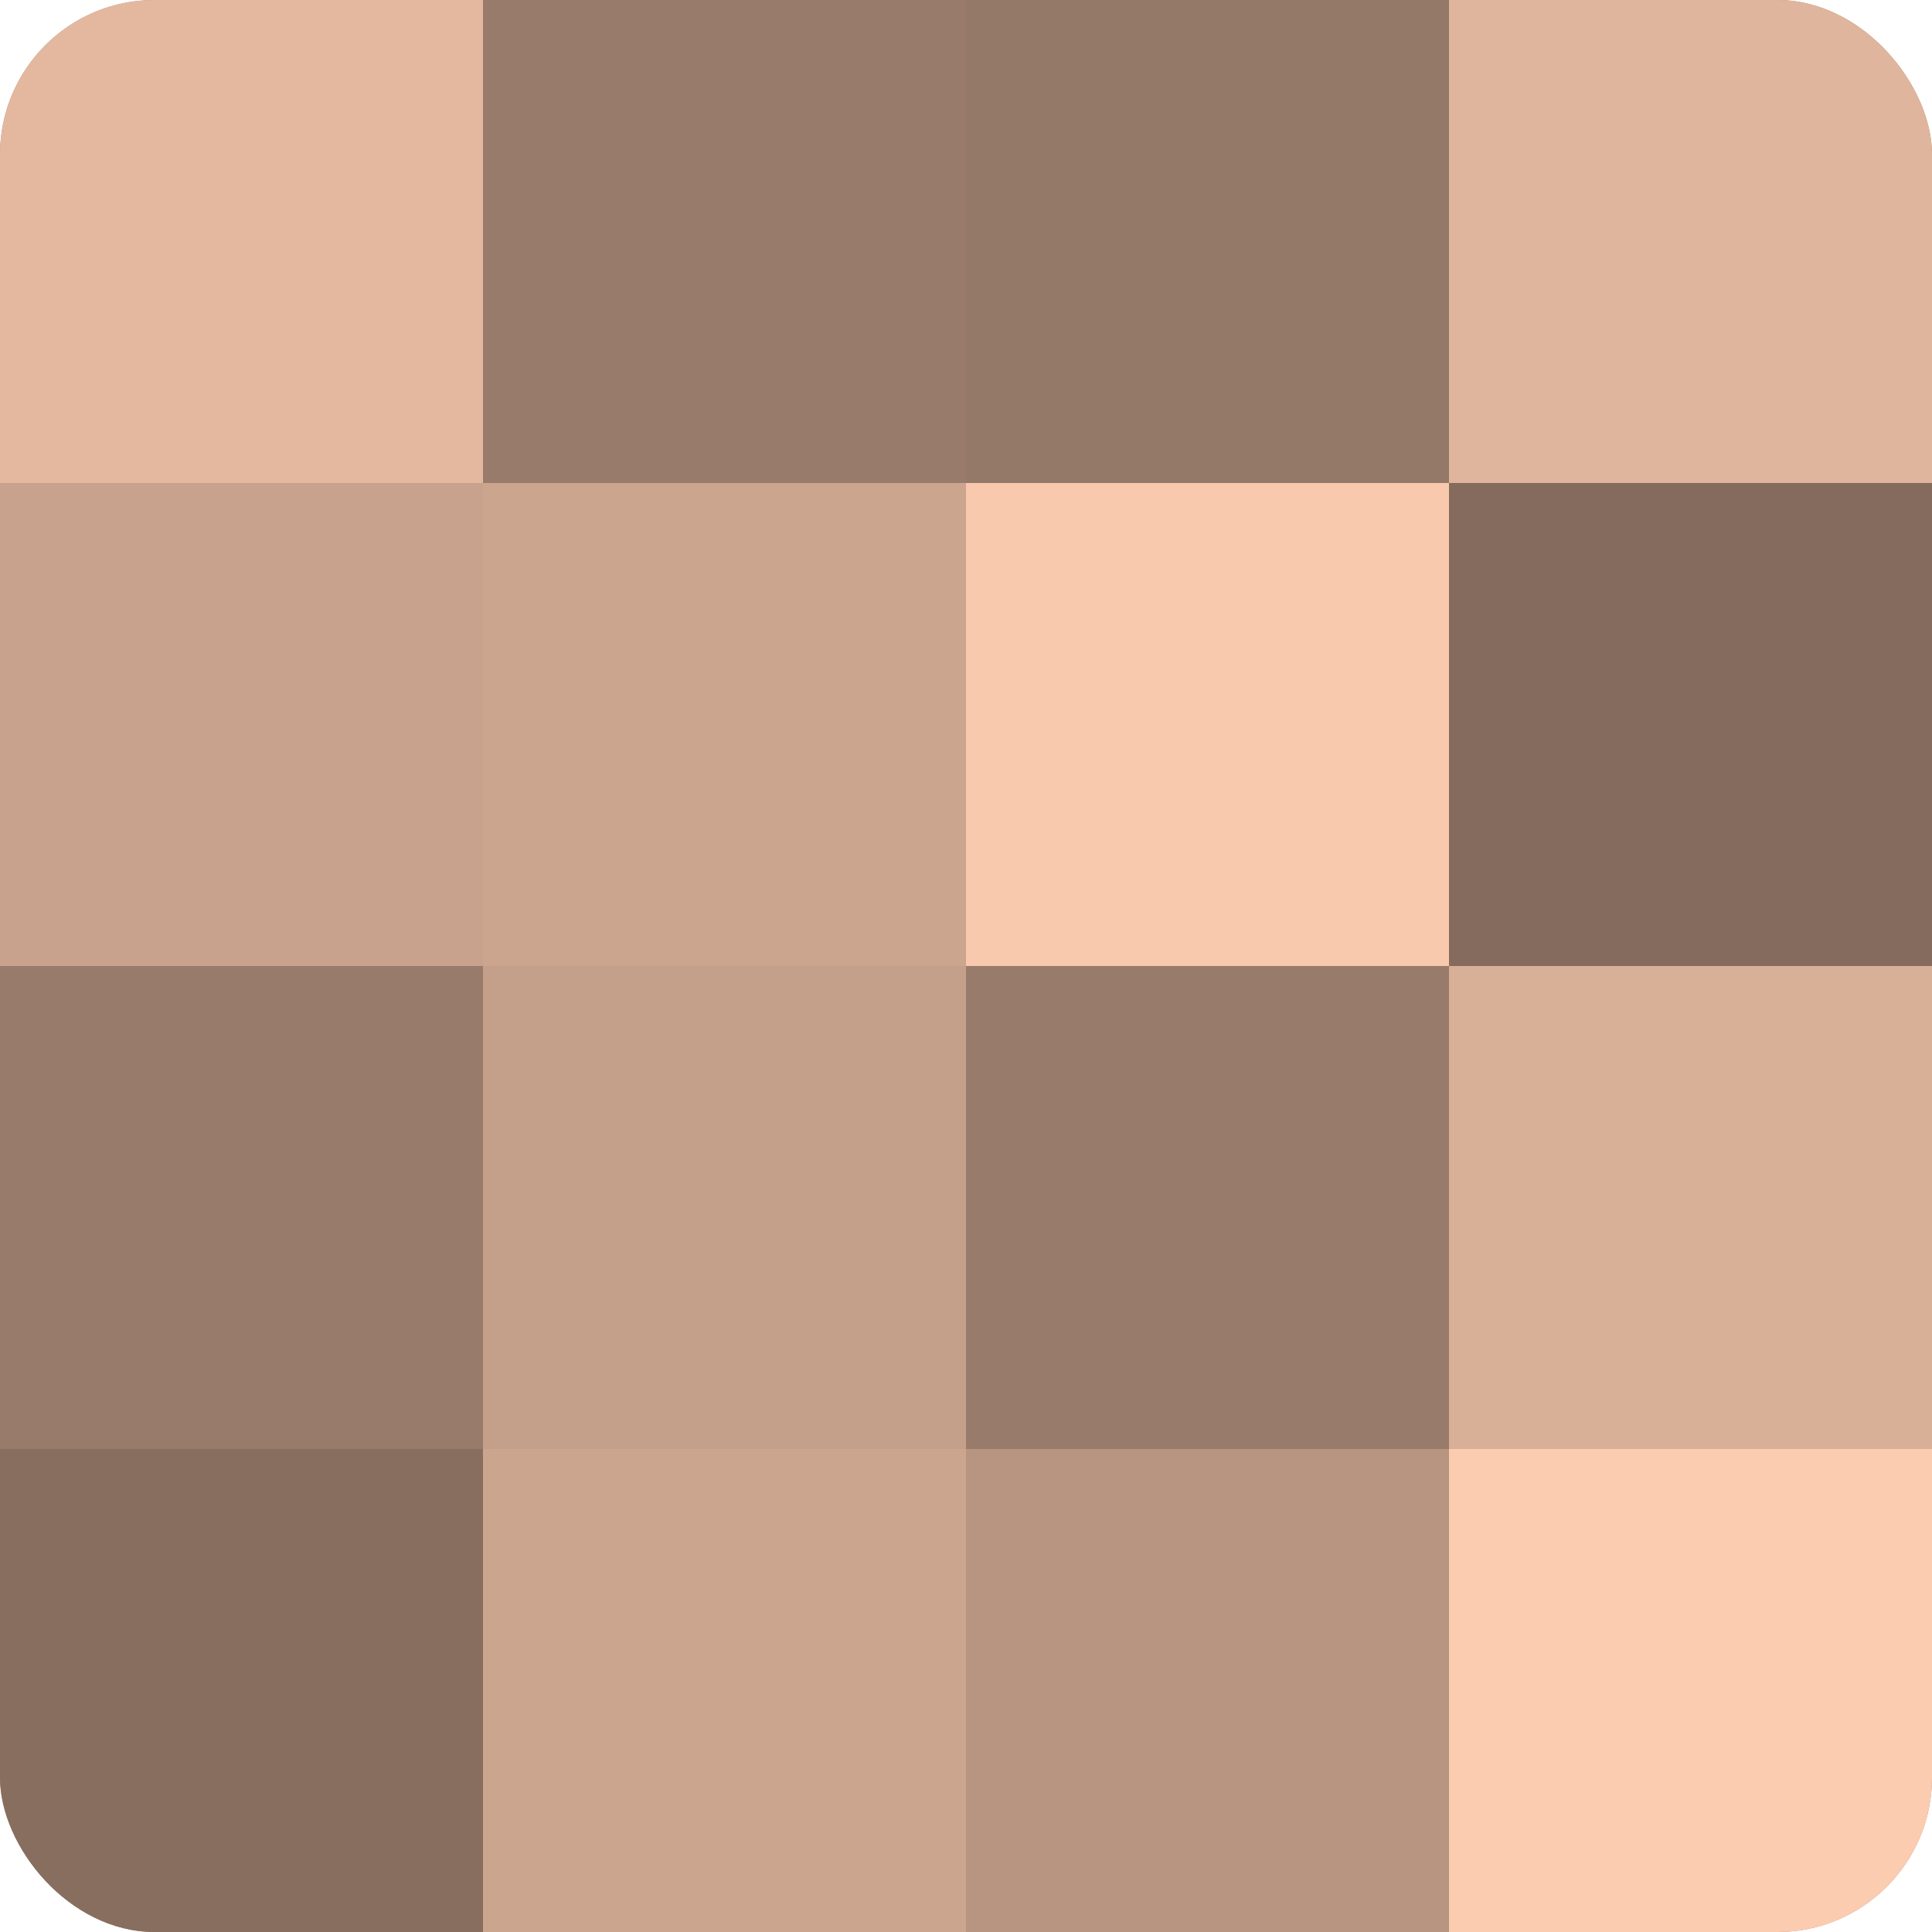
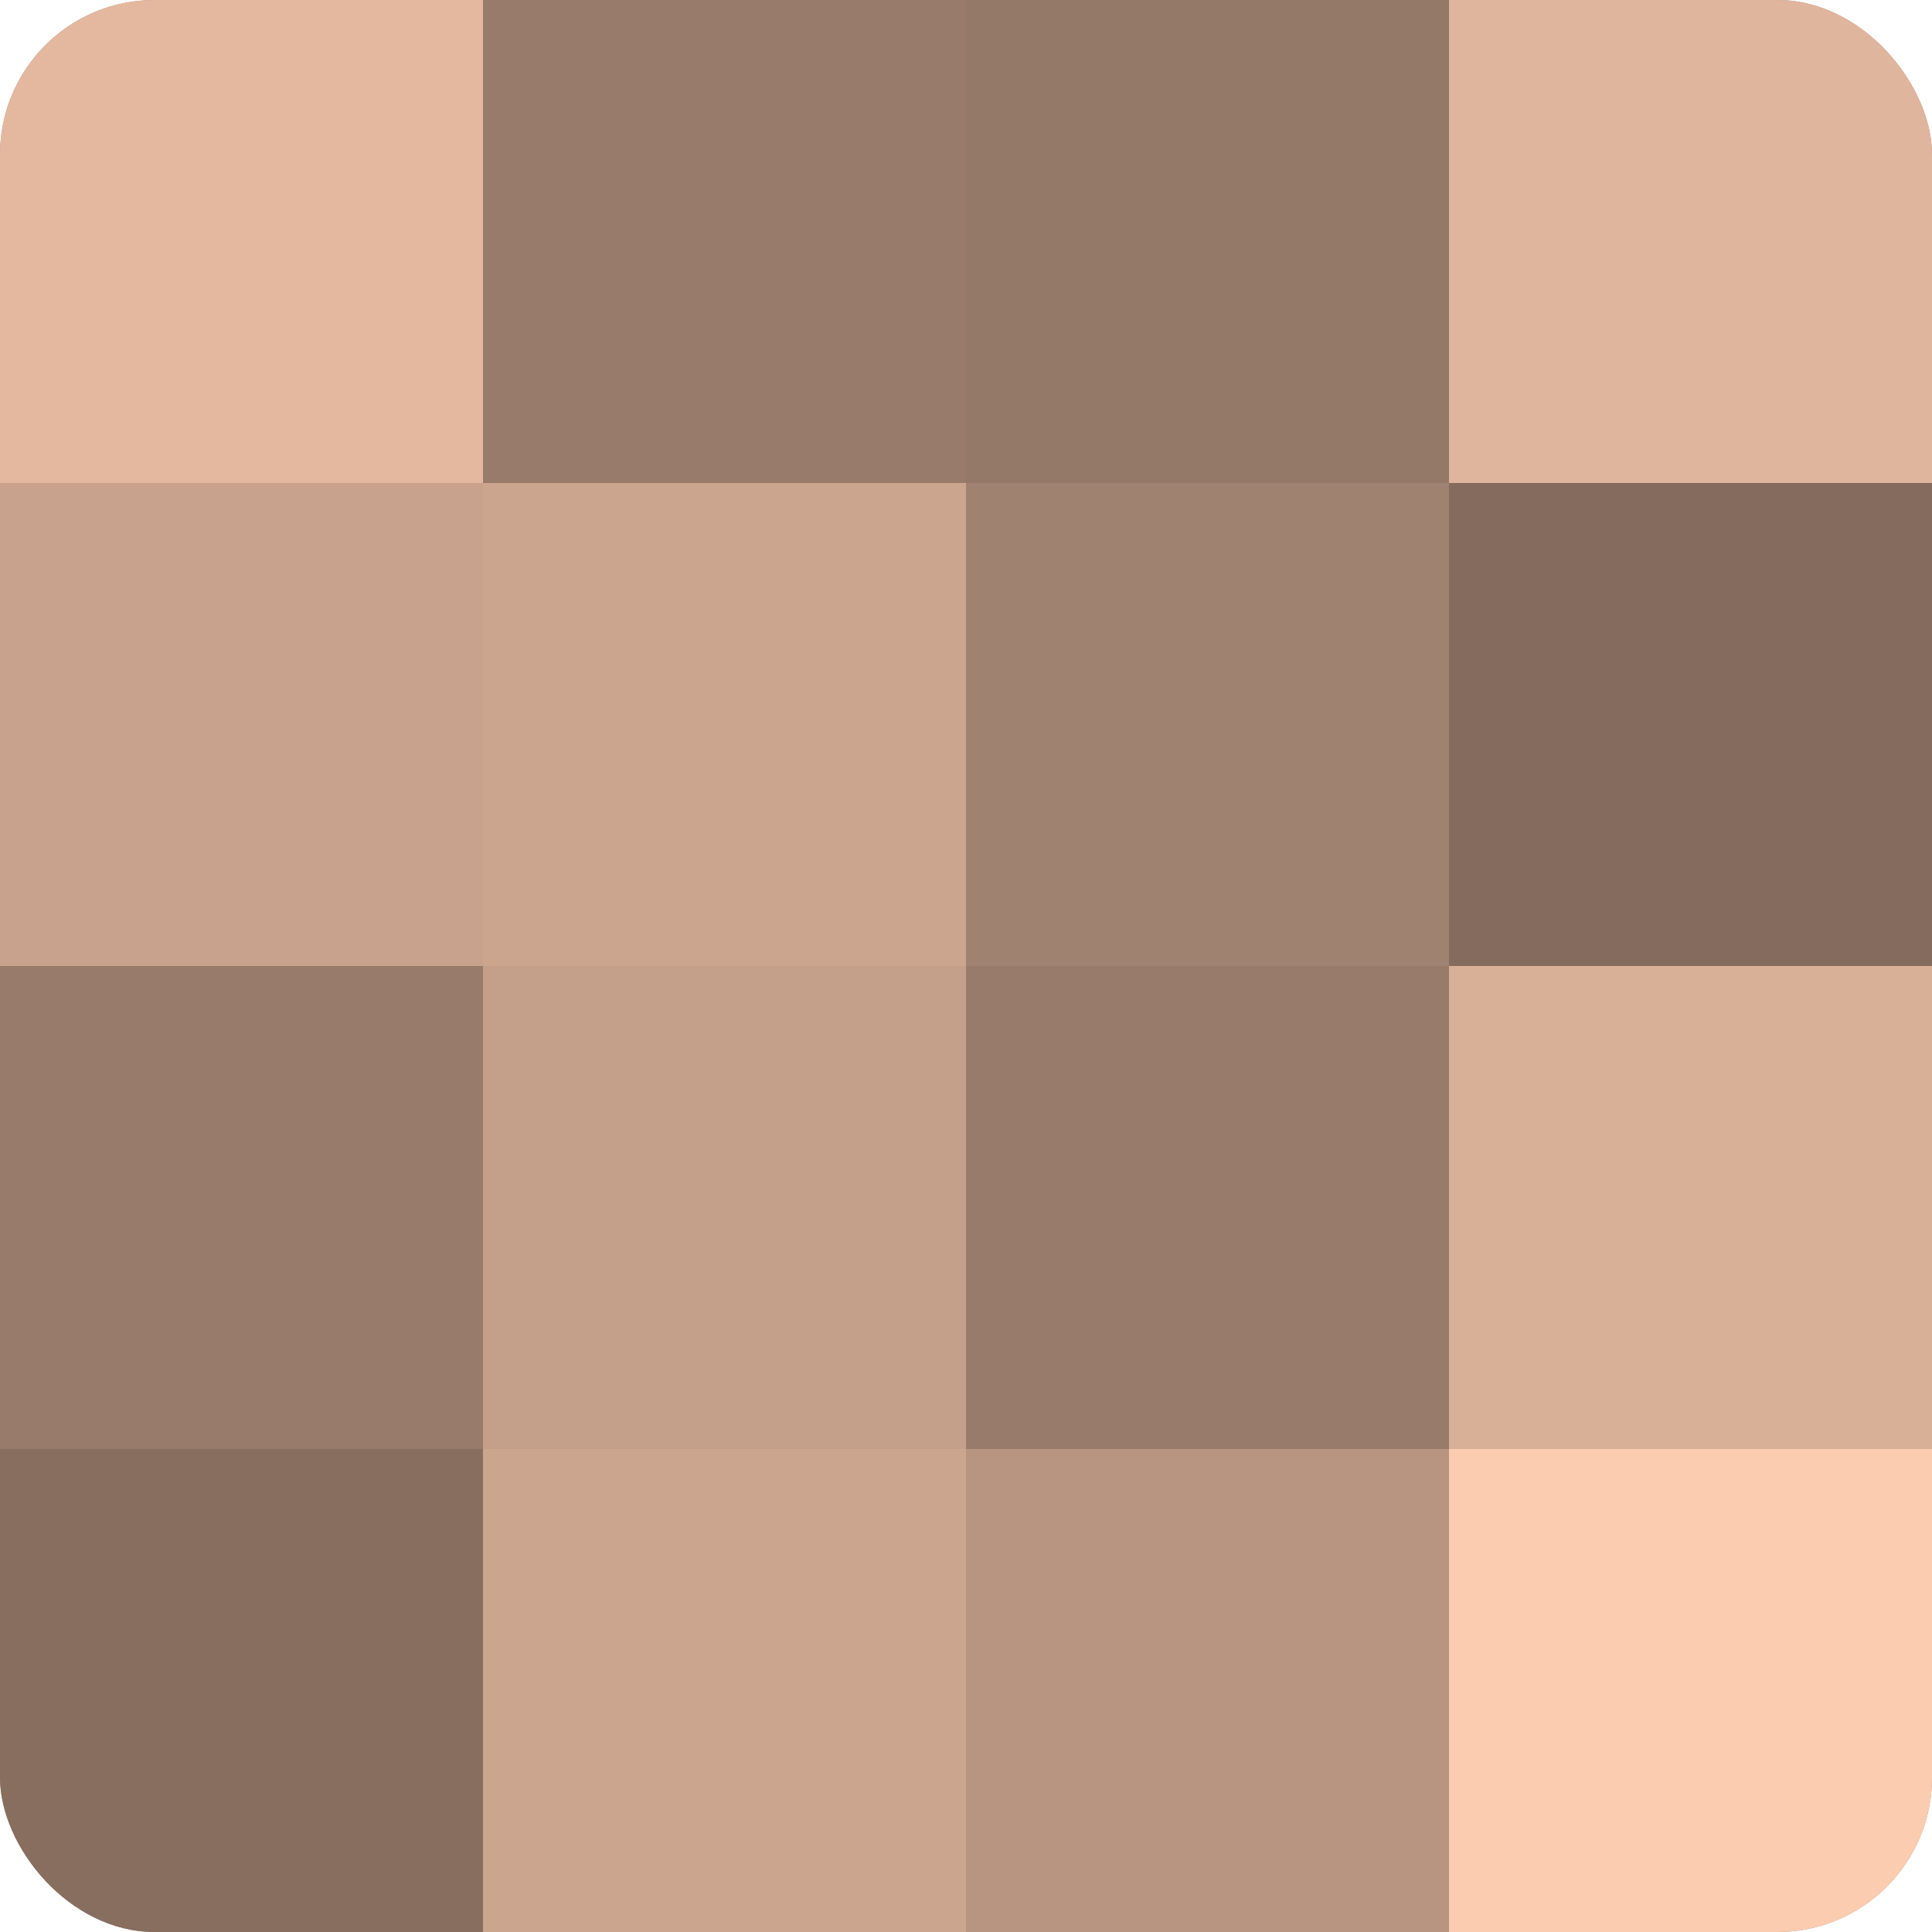
<svg xmlns="http://www.w3.org/2000/svg" width="60" height="60" viewBox="0 0 100 100" preserveAspectRatio="xMidYMid meet">
  <defs>
    <clipPath id="c" width="100" height="100">
      <rect width="100" height="100" rx="8" ry="8" />
    </clipPath>
  </defs>
  <g clip-path="url(#c)">
    <rect width="100" height="100" fill="#a08270" />
    <rect width="25" height="25" fill="#e4b89f" />
    <rect y="25" width="25" height="25" fill="#c8a28c" />
    <rect y="50" width="25" height="25" fill="#987b6a" />
    <rect y="75" width="25" height="25" fill="#886e5f" />
    <rect x="25" width="25" height="25" fill="#987b6a" />
    <rect x="25" y="25" width="25" height="25" fill="#cca58f" />
    <rect x="25" y="50" width="25" height="25" fill="#c49f89" />
    <rect x="25" y="75" width="25" height="25" fill="#cca58f" />
    <rect x="50" width="25" height="25" fill="#947868" />
-     <rect x="50" y="25" width="25" height="25" fill="#f8c9ad" />
    <rect x="50" y="50" width="25" height="25" fill="#987b6a" />
    <rect x="50" y="75" width="25" height="25" fill="#b89581" />
    <rect x="75" width="25" height="25" fill="#e0b59d" />
    <rect x="75" y="25" width="25" height="25" fill="#846b5d" />
    <rect x="75" y="50" width="25" height="25" fill="#d8af97" />
    <rect x="75" y="75" width="25" height="25" fill="#fcccb0" />
  </g>
</svg>